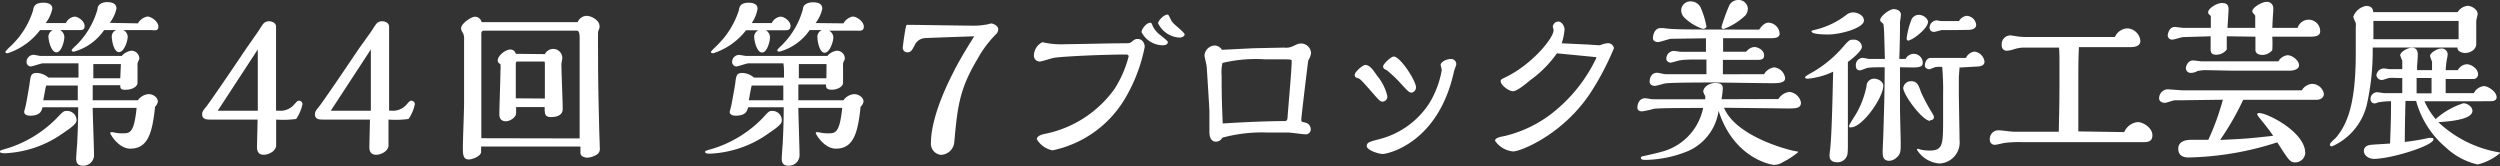
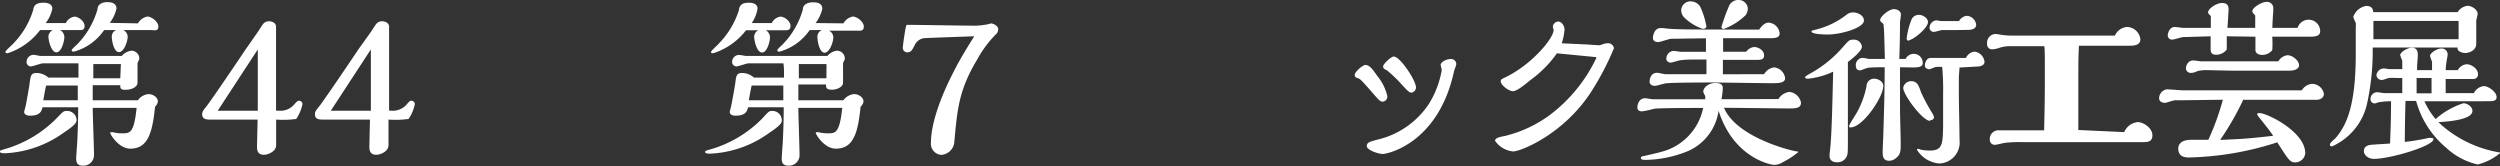
<svg xmlns="http://www.w3.org/2000/svg" viewBox="0 0 249.42 16.58">
  <rect x="0" y="0" width="249.42" height="16.58" fill="#333333" stroke="none" />
  <defs>
    <style>.cls-1{fill:#fff;}</style>
  </defs>
  <g id="レイヤー_2" data-name="レイヤー 2">
    <g id="レイヤー_1-2" data-name="レイヤー 1">
      <path class="cls-1" d="M6.64,11.07a.94.94,0,0,1,1,.89c0,.23-.05.46-1.26,1.26A10.84,10.84,0,0,1,.5,15.29c-.12,0-.5,0-.5-.15s0-.12.86-.38a11.93,11.93,0,0,0,4.72-2.89C6.27,11.16,6.32,11.07,6.64,11.07ZM6.57,2.3a1.12,1.12,0,0,1,.87-.64c.37,0,1,.45,1,.93S8.07,3,7.74,3H6a.82.82,0,0,1,.42.71c0,.36-.27,1.51-.79,1.51s-.8-1.15-.8-1.62A.8.8,0,0,1,5.26,3H4A6.64,6.64,0,0,1,.77,5.31c-.09,0-.23,0-.23-.13s.68-.7.79-.84A8.18,8.18,0,0,0,3.31,1C3.37.49,3.67.27,4.36.27c.36,0,.86.11.86.59A3.5,3.5,0,0,1,4.56,2.3ZM13.76,10a1.42,1.42,0,0,1,1.08-.61c.41,0,.91.31.91.74a.9.9,0,0,1-.28.52c-.27,2.61-.71,4.18-2.47,4.18-1.17,0-2-1.44-2-1.55s.07-.09.14-.09l.13,0a3.58,3.58,0,0,0,1,.11c.72,0,1.11-.09,1.36-2.54H9.25c0,.68.13,4,.13,4.77a1.06,1.06,0,0,1-1.12,1c-.59,0-.66-.38-.66-.74,0-.05.07-1.2.09-1.31.09-1.6.11-2.94.11-3.78-1.28,0-2.4,0-3.55,0-.11.37-.23.84-1.24.84-.6,0-.6-.34-.6-.38s.13-.5.15-.59c.07-.32.36-1.93.39-2.21.11-.87.15-1.08.76-1.08a1.86,1.86,0,0,1,1.12.46h3c0-.79,0-1,0-1.42H4.27c-.18,0-1,.31-1.23.31a.45.45,0,0,1-.39-.47.71.71,0,0,1,.72-.69c.11,0,.56.11.66.11h8.12a1.52,1.52,0,0,1,.94-.52.79.79,0,0,1,.81.76c0,.05,0,.09-.09.27a.72.72,0,0,0-.09.45s0,1.15,0,1.37v.34c0,.45-.64.7-1.09.7C12,9,12,8.79,12,8.5H9.25V10Zm-6,0c0-.75,0-1,0-1.47H4.61c-.07.18-.27,1.37-.29,1.47Zm6-7.67a1.41,1.41,0,0,1,.94-.68c.4,0,1.1.5,1.1,1S15.41,3,15,3h-2.7a.76.76,0,0,1,.44.67c0,.43-.36,1.53-.87,1.53s-.72-1.13-.72-1.58A.69.69,0,0,1,11.6,3H10.39a5.39,5.39,0,0,1-3,2.15c-.09,0-.24,0-.24-.13s.49-.52.58-.63a8.18,8.18,0,0,0,2-3.47c0-.53.55-.71.95-.71s.94.09.94.65a3.68,3.68,0,0,1-.67,1.42ZM12.06,6.39H9.31c0,.52,0,1,0,1.42H12Z" />
      <path class="cls-1" d="M25.72,3.19c.08-.11.4-.63.49-.74a.74.74,0,0,1,.61-.33c.33,0,.72.17.72.54,0,.06,0,.94,0,1,0,1.17,0,6.59,0,7.38h.25a1.78,1.78,0,0,0,1.47-.52c.38-.41.42-.47.56-.47a.35.35,0,0,1,.36.33,4.16,4.16,0,0,1-.63,1.49,10,10,0,0,1-2,.06l0,2.57c0,.56-.72.94-1.24.94-.67,0-.67-.58-.67-.83,0,0,.06-2.59.06-2.68-1.26,0-2.43,0-3.66,0H21c-.35,0-.83,0-.83-.53,0-.23.09-.38.39-.74s2.11-3,4-5.81Zm0,7.86c0-.86,0-5.14,0-6.12l-4,6.12Z" />
      <path class="cls-1" d="M37,3.19c.08-.11.4-.63.49-.74a.74.74,0,0,1,.61-.33c.33,0,.72.17.72.54,0,.06,0,.94,0,1,0,1.17,0,6.59,0,7.38H39a1.82,1.82,0,0,0,1.48-.52c.37-.41.41-.47.55-.47a.35.35,0,0,1,.36.33,4,4,0,0,1-.63,1.49,10,10,0,0,1-2,.06l0,2.57c0,.56-.72.94-1.24.94-.67,0-.67-.58-.67-.83,0,0,.06-2.59.06-2.68-1.26,0-2.43,0-3.66,0h-1c-.35,0-.83,0-.83-.53,0-.23.09-.38.39-.74s2.11-3,4-5.81Zm0,7.86c0-.86,0-5.14,0-6.12l-4,6.12Z" />
-       <path class="cls-1" d="M57.63,2.21a1,1,0,0,1,.9-.63c.47,0,1.28.45,1.28,1a.59.59,0,0,1,0,.2s-.12.32-.14.4,0,2.79,0,3.13c0,1.85.06,4.5.11,6.45,0,.28.06,1.71.06,2a.67.67,0,0,1-.4.72,2,2,0,0,1-.85.25c-.27,0-.68-.14-.68-.47v-.64H48c0,.23,0,.5,0,.57-.11.49-1,.72-1.21.72-.61,0-.61-.5-.61-1.28,0-.61.12-3.6.12-4.28,0-2.43,0-4.36,0-6.39a1.34,1.34,0,0,0-.09-.62C46,3,46,2.93,46,2.81c0-.45,1-1.14,1.39-1.14a.68.68,0,0,1,.66.54Zm.2,11.6c0-3,0-7,0-10,0-.7-.15-.75-.31-.75H48.31c-.22,0-.29.12-.29.27,0,1,0,4,0,5.24v5.22ZM54.36,5.4a.94.94,0,0,1,.84-.52.91.91,0,0,1,.9.92c0,.09-.09.52-.09.61,0,.65.13,3.76.13,4.47s-.78.8-1.15.8c-.65,0-.65-.32-.65-1H51.49v.61c0,.43-.63.81-1,.81-.67,0-.67-.52-.67-.77,0-.6.11-3.57.11-4.25a4.55,4.55,0,0,0,0-.69A.38.38,0,0,1,49.66,6c0-.43.77-1.06,1.24-1.06a.56.56,0,0,1,.56.43Zm0,4.43V8.35c0-.3,0-1.76,0-2s-.06-.21-.15-.21H51.6c-.13,0-.14.2-.14.27v3.4Z" />
      <path class="cls-1" d="M77,11.07A.93.93,0,0,1,78,12c0,.23-.05.46-1.26,1.26a10.84,10.84,0,0,1-5.88,2.07c-.13,0-.51,0-.51-.15s0-.12.87-.38A11.84,11.84,0,0,0,76,11.87C76.66,11.16,76.71,11.07,77,11.07ZM77,2.3a1.12,1.12,0,0,1,.87-.64c.38,0,1,.45,1,.93s-.39.43-.72.43H76.41a.83.83,0,0,1,.41.71c0,.36-.27,1.51-.79,1.51s-.79-1.15-.79-1.62a.78.78,0,0,1,.41-.6H74.43a6.73,6.73,0,0,1-3.26,2.29c-.09,0-.24,0-.24-.12s.69-.71.79-.85a8.36,8.36,0,0,0,2-3.33c.05-.52.35-.74,1-.74.36,0,.86.11.86.59A3.5,3.5,0,0,1,75,2.3ZM84.15,10a1.44,1.44,0,0,1,1.08-.61c.41,0,.92.31.92.74a.89.89,0,0,1-.29.52c-.27,2.61-.7,4.18-2.47,4.18-1.17,0-2-1.44-2-1.55s.07-.09.14-.09l.13,0a3.64,3.64,0,0,0,1,.11c.72,0,1.11-.09,1.37-2.54H79.65c0,.68.12,4,.12,4.77a1.06,1.06,0,0,1-1.11,1c-.6,0-.67-.37-.67-.74,0-.05.07-1.2.09-1.31.09-1.6.11-2.93.11-3.78-1.28,0-2.4,0-3.55,0-.11.38-.23.84-1.24.84-.6,0-.6-.34-.6-.37s.13-.51.15-.6c.07-.32.36-1.93.4-2.21.1-.87.14-1.08.75-1.08a1.84,1.84,0,0,1,1.12.46h3c0-.79,0-1-.06-1.42H74.66c-.18,0-1,.31-1.22.31a.46.46,0,0,1-.4-.47.7.7,0,0,1,.72-.68c.11,0,.56.1.67.1h8.12a1.47,1.47,0,0,1,.93-.52.79.79,0,0,1,.81.76c0,.05,0,.09-.09.27a.72.72,0,0,0-.09.45s0,1.15,0,1.37v.34c0,.45-.65.7-1.1.7-.6,0-.6-.23-.6-.52H79.65V10Zm-6,0c0-.75,0-1,0-1.47H75c-.07.18-.27,1.37-.29,1.47Zm6-7.67a1.37,1.37,0,0,1,.93-.68c.4,0,1.1.5,1.1,1s-.4.41-.77.41h-2.7a.77.77,0,0,1,.43.67c0,.43-.36,1.53-.87,1.53s-.72-1.13-.72-1.58A.71.71,0,0,1,82,3H80.78a5.39,5.39,0,0,1-3,2.15c-.09,0-.23,0-.23-.13s.48-.52.57-.63A8.06,8.06,0,0,0,80.1.94c0-.53.56-.71,1-.71s.94.09.94.65a3.68,3.68,0,0,1-.67,1.42ZM82.46,6.39H79.7c0,.52,0,1,0,1.42h2.75Z" />
      <path class="cls-1" d="M92.37,3.8a1.2,1.2,0,0,0-1.11.7c-.26.49-.36.72-.74.72a.44.44,0,0,1-.45-.45c0-.2.21-1.65.29-2s.07-.29.32-.29c.92,0,5.4.08,6.43.08a5.65,5.65,0,0,0,1.15-.09c.18,0,.56-.13.65-.13s.68.18.68.58a.68.68,0,0,1-.25.52,11,11,0,0,0-1.82,2.45c-1.85,3.08-2,4.9-2.32,8.37a1.39,1.39,0,0,1-1.32,1.19,1.12,1.12,0,0,1-1-1.26c0-1,.32-3.21,2.16-6.83.5-1,1-1.9,2.16-3.74C96.68,3.64,92.48,3.78,92.37,3.8Z" />
-       <path class="cls-1" d="M106.31,4.41c.84,0,4.59-.09,5.36-.09,1,0,1,0,1.19-.11.36-.29.41-.32.65-.32.59,0,.7.63.7.77A16.21,16.21,0,0,1,112.14,10,11,11,0,0,1,105,15a2.37,2.37,0,0,1-1.56-1.11c0-.35.56-.47.68-.51a11.26,11.26,0,0,0,7.08-4.52,11.17,11.17,0,0,0,1.4-3.22c0-.18-.14-.2-.23-.2-2.32,0-6.14.18-7.08.31-.25,0-1.33.39-1.56.39a.58.58,0,0,1-.58-.57A1.51,1.51,0,0,1,104,4.21,8.29,8.29,0,0,0,106.31,4.41Zm9.72.11a2.42,2.42,0,0,1-2.14-1.31c0-.33.5-.94.86-.94.11,0,.13,0,.27.36a2.46,2.46,0,0,0,.59.75c.81.65.9.73.9.83C116.51,4.46,116.19,4.52,116,4.52Zm.41-3.06c.13,0,.13,0,.33.41s.25.42,1,1.08c.11.11.42.38.42.49s-.18.31-.49.31a2.52,2.52,0,0,1-2.16-1.43C115.56,2,116.17,1.46,116.44,1.46Z" />
-       <path class="cls-1" d="M126.39,13.22a14.94,14.94,0,0,0-4.45.52.69.69,0,0,1-.63.39c-.58,0-.65-.64-.65-1s0-1.73,0-2-.24-4.11-.27-4.45c0-.18-.22-1-.22-1.14a1.07,1.07,0,0,1,1-1,.87.87,0,0,1,.74.43l3.2-.16,3-.06a1.59,1.59,0,0,0,.88-.14c.54-.25.6-.27.81-.27a1,1,0,0,1,1,.92,1.63,1.63,0,0,1-.28.77c-.13,1-.69,5.62-.69,5.87s0,.24.38.33a.68.68,0,0,1,.56.68.49.49,0,0,1-.52.49c-.27,0-1.5-.18-1.75-.18Zm-.17-7.3a14.27,14.27,0,0,0-4.26.36,4.36,4.36,0,0,0-.08,1.25c0,1.15,0,2.39.11,4.79,1.59-.11,4.45-.24,6-.24.41,0,.45,0,.48-.56.06-.84.4-4.62.4-5.4,0-.16,0-.2-.76-.2Z" />
      <path class="cls-1" d="M136.22,6.48c.42,0,.74.45,1.19,1.1a4.9,4.9,0,0,1,1,2,.5.5,0,0,1-.45.56c-.25,0-.34-.09-1-.85C135.83,8,135.7,7.87,135.5,7.81s-.34-.1-.34-.36S135.94,6.48,136.22,6.48Zm7.51,0c0-.29.56-.59,1-.59a.51.51,0,0,1,.56.52c0,.11-.2.58-.22.68-1.55,7.21-6.64,8.27-7.11,8.27s-1.6-.4-1.6-.78.32-.45,1.11-.66a8.44,8.44,0,0,0,5.13-3.62A9.44,9.44,0,0,0,143.84,7C143.84,6.88,143.73,6.55,143.73,6.48Zm-4.68-.84c.65,0,2.22,2.41,2.22,3.07a.53.53,0,0,1-.42.53c-.25,0-.34-.09-1.08-.89A12.24,12.24,0,0,0,138.35,7c-.18-.08-.36-.15-.36-.38S138.78,5.64,139.05,5.64Z" />
      <path class="cls-1" d="M158.14,4.43c.2,0,1,.07,1.19.07a1,1,0,0,0,.34,0,2.36,2.36,0,0,1,.72-.19.6.6,0,0,1,.63.5,27.23,27.23,0,0,1-2.43,4.59c-2.77,4.09-6.91,5.71-7.63,5.71a2.48,2.48,0,0,1-1.8-1.06c0-.29.43-.38,1-.49a12.45,12.45,0,0,0,4.48-2.1,15.38,15.38,0,0,0,4.63-5.69c0-.08-.11-.08-.23-.09l-3.71-.36A11.32,11.32,0,0,1,152.67,8c-.52.43-1.33,1.1-1.73,1.1s-1.22-.6-1.22-1c0-.16.1-.21.41-.36C152.8,6.48,155,3.82,155,3c0-.05-.08-.3-.08-.34a.57.57,0,0,1,.54-.51c.35,0,.63.44.63.8a5.92,5.92,0,0,1-.28,1.37Z" />
      <path class="cls-1" d="M177.43,9.88a1.51,1.51,0,0,1,1.08-.71,1.32,1.32,0,0,1,1.17,1.06c0,.59-.52.59-1.35.59L172,10.75c1.24,3,6.93,4.36,7.31,4.36,0,0,.09,0,.09.07a7.93,7.93,0,0,1-1.53,1,1.64,1.64,0,0,1-.88.27c-.22,0-4-.61-5.53-5.4a5.18,5.18,0,0,1-3,4,11.51,11.51,0,0,1-4.23.9c-.24,0-.52,0-.52-.18s.18-.18.25-.19c.25-.06,1.46-.33,1.74-.42a5.69,5.69,0,0,0,4.22-4.39c-.79,0-4.61,0-4.92.09a10.66,10.66,0,0,1-1.15.25c-.11,0-.49,0-.49-.38s.2-.93.78-.93c.11,0,.63.1.75.1h5.24l0-.32a1.71,1.71,0,0,1-.2-.43c0-.42.53-.87,1.21-.87s.74.29.74.53a7.73,7.73,0,0,1-.13,1.09ZM176,7.4a1.39,1.39,0,0,1,1-.68,1.24,1.24,0,0,1,1.1,1.08c0,.5-.72.5-1.35.5-.87,0-5.08-.07-6-.07-.63,0-4,0-4.57.09-.14,0-.9.25-1.08.25s-.52-.09-.52-.41.14-.9.75-.9c.13,0,.69.14.81.14h4.11c0-.2,0-1.22,0-1.46H169.1c-.36,0-1,0-1.43.07-.14,0-.86.24-1,.24s-.42-.13-.42-.36a.77.77,0,0,1,.71-.81c.1,0,.68.09.81.09h2.43c0-.43,0-1,0-1.35l-3.47.05c-.2,0-1.1.33-1.32.33,0,0-.5,0-.5-.4,0-.22.12-1,.77-1h.25c1,.15,1.88.15,9.58.15.26-.38.58-.69.92-.69a1.17,1.17,0,0,1,1.12,1.08c0,.42-.43.47-.9.47l-4.74,0c0,.39,0,1,0,1.35h2.3a1.18,1.18,0,0,1,.79-.47c.4,0,1,.31,1,.83s-.46.45-1,.45l-3.11,0c0,.45,0,1,0,1.44Zm-6.11-4.52A4.77,4.77,0,0,1,168,1.71a1.07,1.07,0,0,1-.27-.7.92.92,0,0,1,1-.87,1.1,1.1,0,0,1,1,.76,7.88,7.88,0,0,1,.52,1.77C170.18,2.88,169.91,2.88,169.87,2.88ZM173.38,0a.92.92,0,0,1,1,.85,1.2,1.2,0,0,1-.22.66A6.27,6.27,0,0,1,172,2.88c-.13,0-.25,0-.25-.21a19.32,19.32,0,0,1,.72-2A1,1,0,0,1,173.38,0Z" />
      <path class="cls-1" d="M180.39,7.85s-.3,0-.3-.11.07-.16.75-.54a11.83,11.83,0,0,0,3.06-2.55c.58-.65.62-.69,1-.69a.79.79,0,0,1,.86.7c0,.47-1.19,1.37-1.4,1.52,0,1,0,7,0,7.54,0,1.51,0,1.67-.14,1.93a1,1,0,0,1-.92.54c-.14,0-.77,0-.77-.65a4.7,4.7,0,0,1,.05-.56c.16-1.4.22-4.14.31-7.83A7.53,7.53,0,0,1,180.39,7.85Zm2-4.41c-.25,0-1.66,0-1.66-.31,0-.07,0-.07.45-.18a8.26,8.26,0,0,0,3.06-1.49,1,1,0,0,1,.65-.22c.43,0,1.07.29,1.07.79C186,2.79,183.62,3.44,182.41,3.44Zm2.23,9.27c-.09,0-.14,0-.14-.14s.63-1.08.74-1.28a9,9,0,0,0,1-2.7.75.75,0,0,1,.75-.74c.42,0,.92.29.92.7C187.92,9.65,185.85,12.71,184.64,12.71Zm4.94-6c0,1.58,0,1.64,0,4.14,0,.56.07,3,.07,3.46,0,.75,0,1.1-.48,1.47a1.09,1.09,0,0,1-.67.26c-.61,0-.65-.47-.65-.89s.07-1.62.07-1.89c.09-2.91.13-4.48.13-6.55-.54,0-1.22,0-1.64.05-.12,0-.7.26-.81.26-.27,0-.43-.13-.43-.51a.72.72,0,0,1,.65-.74,6.29,6.29,0,0,1,.65.11l1.6,0c-.07-2.59-.07-2.9-.13-3.35,0-.09,0-.14-.07-.19-.22-.18-.27-.24-.27-.33,0-.39.92-1.1,1.35-1.1.27,0,.72.13.72.56,0,.11-.07.61-.09.72,0,.43,0,1.82-.07,3.69h.63a.9.9,0,0,1,1.71.42c0,.41-.52.43-1,.43Zm3,5.35c-.75,0-2.68-2.6-2.68-3.3a.79.79,0,0,1,.78-.66c.61,0,.75.39,1,1.11a17.93,17.93,0,0,0,1.07,2c.19.32.21.36.21.52S192.75,12,192.56,12Zm-2.08-8c-.15,0-.26-.06-.26-.22a7.65,7.65,0,0,1,.51-1.94.8.8,0,0,1,.7-.42c.43,0,.92.34.92.72C192.35,2.83,190.82,4,190.48,4Zm5,2.68a.49.49,0,0,1,0,.23c0,.11-.05.62-.05.72V9.31c0,.74.07,4,.07,4.66a2.1,2.1,0,0,1-2,2.34,2.88,2.88,0,0,1-2.25-1.37.09.09,0,0,1,.09-.09,1,1,0,0,1,.29.08,4.4,4.4,0,0,0,.9.09c1.28,0,1.3-.65,1.33-2.52,0-2.17,0-2.36,0-3.08a26.28,26.28,0,0,0-.09-2.74,3.68,3.68,0,0,0-.61,0c-.11,0-.58.23-.67.23s-.45-.07-.45-.36.16-.77.58-.77l.52,0h3a1.07,1.07,0,0,1,.85-.63,1.15,1.15,0,0,1,1,1c0,.42-.47.49-.77.49ZM195.1,3c-.21,0-1.2,0-1.33,0s-.68.18-.81.18a.41.41,0,0,1-.45-.4.75.75,0,0,1,.67-.75c.07,0,.41.07.48.07h1.79a1,1,0,0,1,.77-.52,1,1,0,0,1,.94.9c0,.39-.47.5-.74.5Z" />
-       <path class="cls-1" d="M211.93,13.18a1.65,1.65,0,0,1,1.34-1c.57,0,1.47.59,1.47,1.31s-.54.69-1.13.69h-7.24l-4.66,0a12,12,0,0,0-1.57.06c-.16,0-.94.21-1.13.21a.49.49,0,0,1-.49-.52.86.86,0,0,1,.92-.93c.2,0,1.22.14,1.46.14h4.5c.07-3.08.07-3.85.07-5.89,0-1.47,0-2.1-.05-2.5h-3.61a3.34,3.34,0,0,0-.93.18,2.56,2.56,0,0,1-.65.13.49.49,0,0,1-.52-.53.88.88,0,0,1,.9-1l.58.09a5.6,5.6,0,0,0,.89.07H211a1.45,1.45,0,0,1,1.21-.86,1.37,1.37,0,0,1,1.33,1.24c0,.56-.59.63-1,.63l-2,0h-3.13c-.06,1.26-.06,1.64-.06,4.75,0,1.05,0,2.36,0,3.66Z" />
+       <path class="cls-1" d="M211.93,13.18a1.65,1.65,0,0,1,1.34-1c.57,0,1.47.59,1.47,1.31s-.54.69-1.13.69h-7.24l-4.66,0a12,12,0,0,0-1.57.06c-.16,0-.94.21-1.13.21a.49.49,0,0,1-.49-.52.86.86,0,0,1,.92-.93h4.5c.07-3.08.07-3.85.07-5.89,0-1.47,0-2.1-.05-2.5h-3.61a3.34,3.34,0,0,0-.93.18,2.56,2.56,0,0,1-.65.13.49.49,0,0,1-.52-.53.88.88,0,0,1,.9-1l.58.09a5.6,5.6,0,0,0,.89.07H211a1.45,1.45,0,0,1,1.21-.86,1.37,1.37,0,0,1,1.33,1.24c0,.56-.59.63-1,.63l-2,0h-3.13c-.06,1.26-.06,1.64-.06,4.75,0,1.05,0,2.36,0,3.66Z" />
      <path class="cls-1" d="M217.82,10H217c-.16,0-.86.26-1,.26-.34,0-.59-.17-.59-.45a.91.91,0,0,1,.79-.9c.25,0,1.35.1,1.58.1h11.87a1.29,1.29,0,0,1,1-.64,1.2,1.2,0,0,1,1.2,1c0,.33-.29.59-.77.59H223.8a28,28,0,0,1-2.3,4c2.46-.11,2.73-.13,5.29-.41-.29-.45-.88-1.19-1.35-1.77a1.42,1.42,0,0,1-.25-.38c0-.12.18-.12.23-.12.77,0,4.57,1.87,4.57,4a1,1,0,0,1-1,.92c-.51,0-.64-.2-1.79-2a30.53,30.53,0,0,1-8.8,1.51c-.29,0-1.08,0-1.08-.88,0-.49.36-.88,1.29-.88l1.71,0a25.29,25.29,0,0,0,1.45-4Zm4.34-6.38c0,1,0,1.21,0,1.32a1.32,1.32,0,0,1-1.05.52c-.56,0-.56-.34-.56-.61s0-1,0-1.23l-2.72.08c-.18,0-.91.25-1.08.25a.43.43,0,0,1-.48-.4c0-.2.16-.86.7-.86.13,0,.72.09.85.09l2.75,0c0-.47,0-.52,0-1.19-.19-.16-.27-.23-.27-.36,0-.39.87-.93,1.37-.93s.67.21.67.63c0,.18-.09,1.56-.11,1.85h2.77c0-.45,0-.52,0-1.22a2.12,2.12,0,0,0-.2-.24.32.32,0,0,1-.09-.21c0-.35.94-.92,1.4-.92a.62.62,0,0,1,.69.66s0,.18,0,.24c-.05.65-.09,1.37-.09,1.69l2.52,0a1.15,1.15,0,0,1,2.25.34c0,.47-.47.54-1,.54l-3.78,0a10.25,10.25,0,0,1,0,1.34,1.28,1.28,0,0,1-1,.48c-.16,0-.68-.05-.68-.5,0-.22,0-1.14,0-1.32ZM220.23,7a4,4,0,0,0-1,.09,1.26,1.26,0,0,1-.61.18.48.48,0,0,1-.54-.45c0-.23.2-.79.72-.79.09,0,.67.07.79.09.52,0,3.3,0,4,0l3.72,0a1.19,1.19,0,0,1,.92-.61c.47,0,1.14.52,1.14,1s-.72.54-.9.54l-5.78,0Z" />
      <path class="cls-1" d="M245.19,1.21a1.36,1.36,0,0,1,1-.63c.4,0,1,.37,1,.81,0,.1-.14.59-.14.72,0,.36,0,2,0,2.25,0,.66-.68.93-1.13.93-.18,0-.79-.12-.74-.55h-8.46a24.71,24.71,0,0,1-.58,5.68,6.12,6.12,0,0,1-3.47,4.18c-.08,0-.22,0-.22-.18s.49-.56.58-.66c1.08-1.26,2-3.21,2-8.39,0-.38,0-2.2,0-2.6a2.48,2.48,0,0,0,0-.48,5.39,5.39,0,0,1-.25-.6,1.65,1.65,0,0,1,1.29-1.1c.67,0,.69.47.7.62Zm1.62,8.08a1.28,1.28,0,0,1,1-.7c.43,0,1.27.56,1.27,1.1a.32.32,0,0,1-.18.32c-.14.09-.25.09-1.26.09l-5.76,0A7.44,7.44,0,0,0,243,11.88a7.64,7.64,0,0,1,2.77-1.58c.34,0,.9.31.9.76,0,.9-2.43,1.06-3.4,1.13a11.68,11.68,0,0,0,6,3c.07,0,.15,0,.15.09a5.58,5.58,0,0,1-2.22,1.13,6.82,6.82,0,0,1-3.15-1.67,9.28,9.28,0,0,1-3-4.67c-.41,0-.7,0-1.06,0-.06,2.4-.06,3-.07,4.09a22,22,0,0,0,2.39-.4,1.07,1.07,0,0,1,.27,0c.09,0,.2,0,.2.14,0,.65-4.27,1.95-5.94,1.95-.53,0-1-.35-1-.78s.36-.57.61-.61,1.64-.11,2-.14c.05-1.19.1-2.52.1-4.22a8.19,8.19,0,0,0-1.17.09c-.09,0-.38.13-.45.13a.42.42,0,0,1-.43-.4.68.68,0,0,1,.63-.72c.11,0,.59.07.7.09h1.84V7.78h-.56a5.12,5.12,0,0,0-.74,0c-.11,0-.59.2-.72.2a.54.54,0,0,1-.56-.47.75.75,0,0,1,.76-.68c.09,0,.49.07.58.07h1.24c0-.29,0-.61,0-.85a4.33,4.33,0,0,1-.21-.54c0-.32.75-.75,1.15-.75.56,0,.61.41.61.77,0,.16-.07.92-.07,1.1V7h1.49c0-.18,0-.58,0-.85a4.61,4.61,0,0,1-.2-.56c0-.32.72-.75,1.11-.75a.6.6,0,0,1,.65.57,2.08,2.08,0,0,1-.05.36A8.38,8.38,0,0,0,244,7c.36,0,.81,0,1.21,0a1.1,1.1,0,0,1,.9-.59c.43,0,1.12.43,1.12,1a.46.46,0,0,1-.52.47H244V9.29Zm-1.52-5.38V2.09h-8.5c0,.5,0,1.29,0,1.82Zm-2.7,5.4V7.78H241.1V9.31Z" />
    </g>
  </g>
</svg>